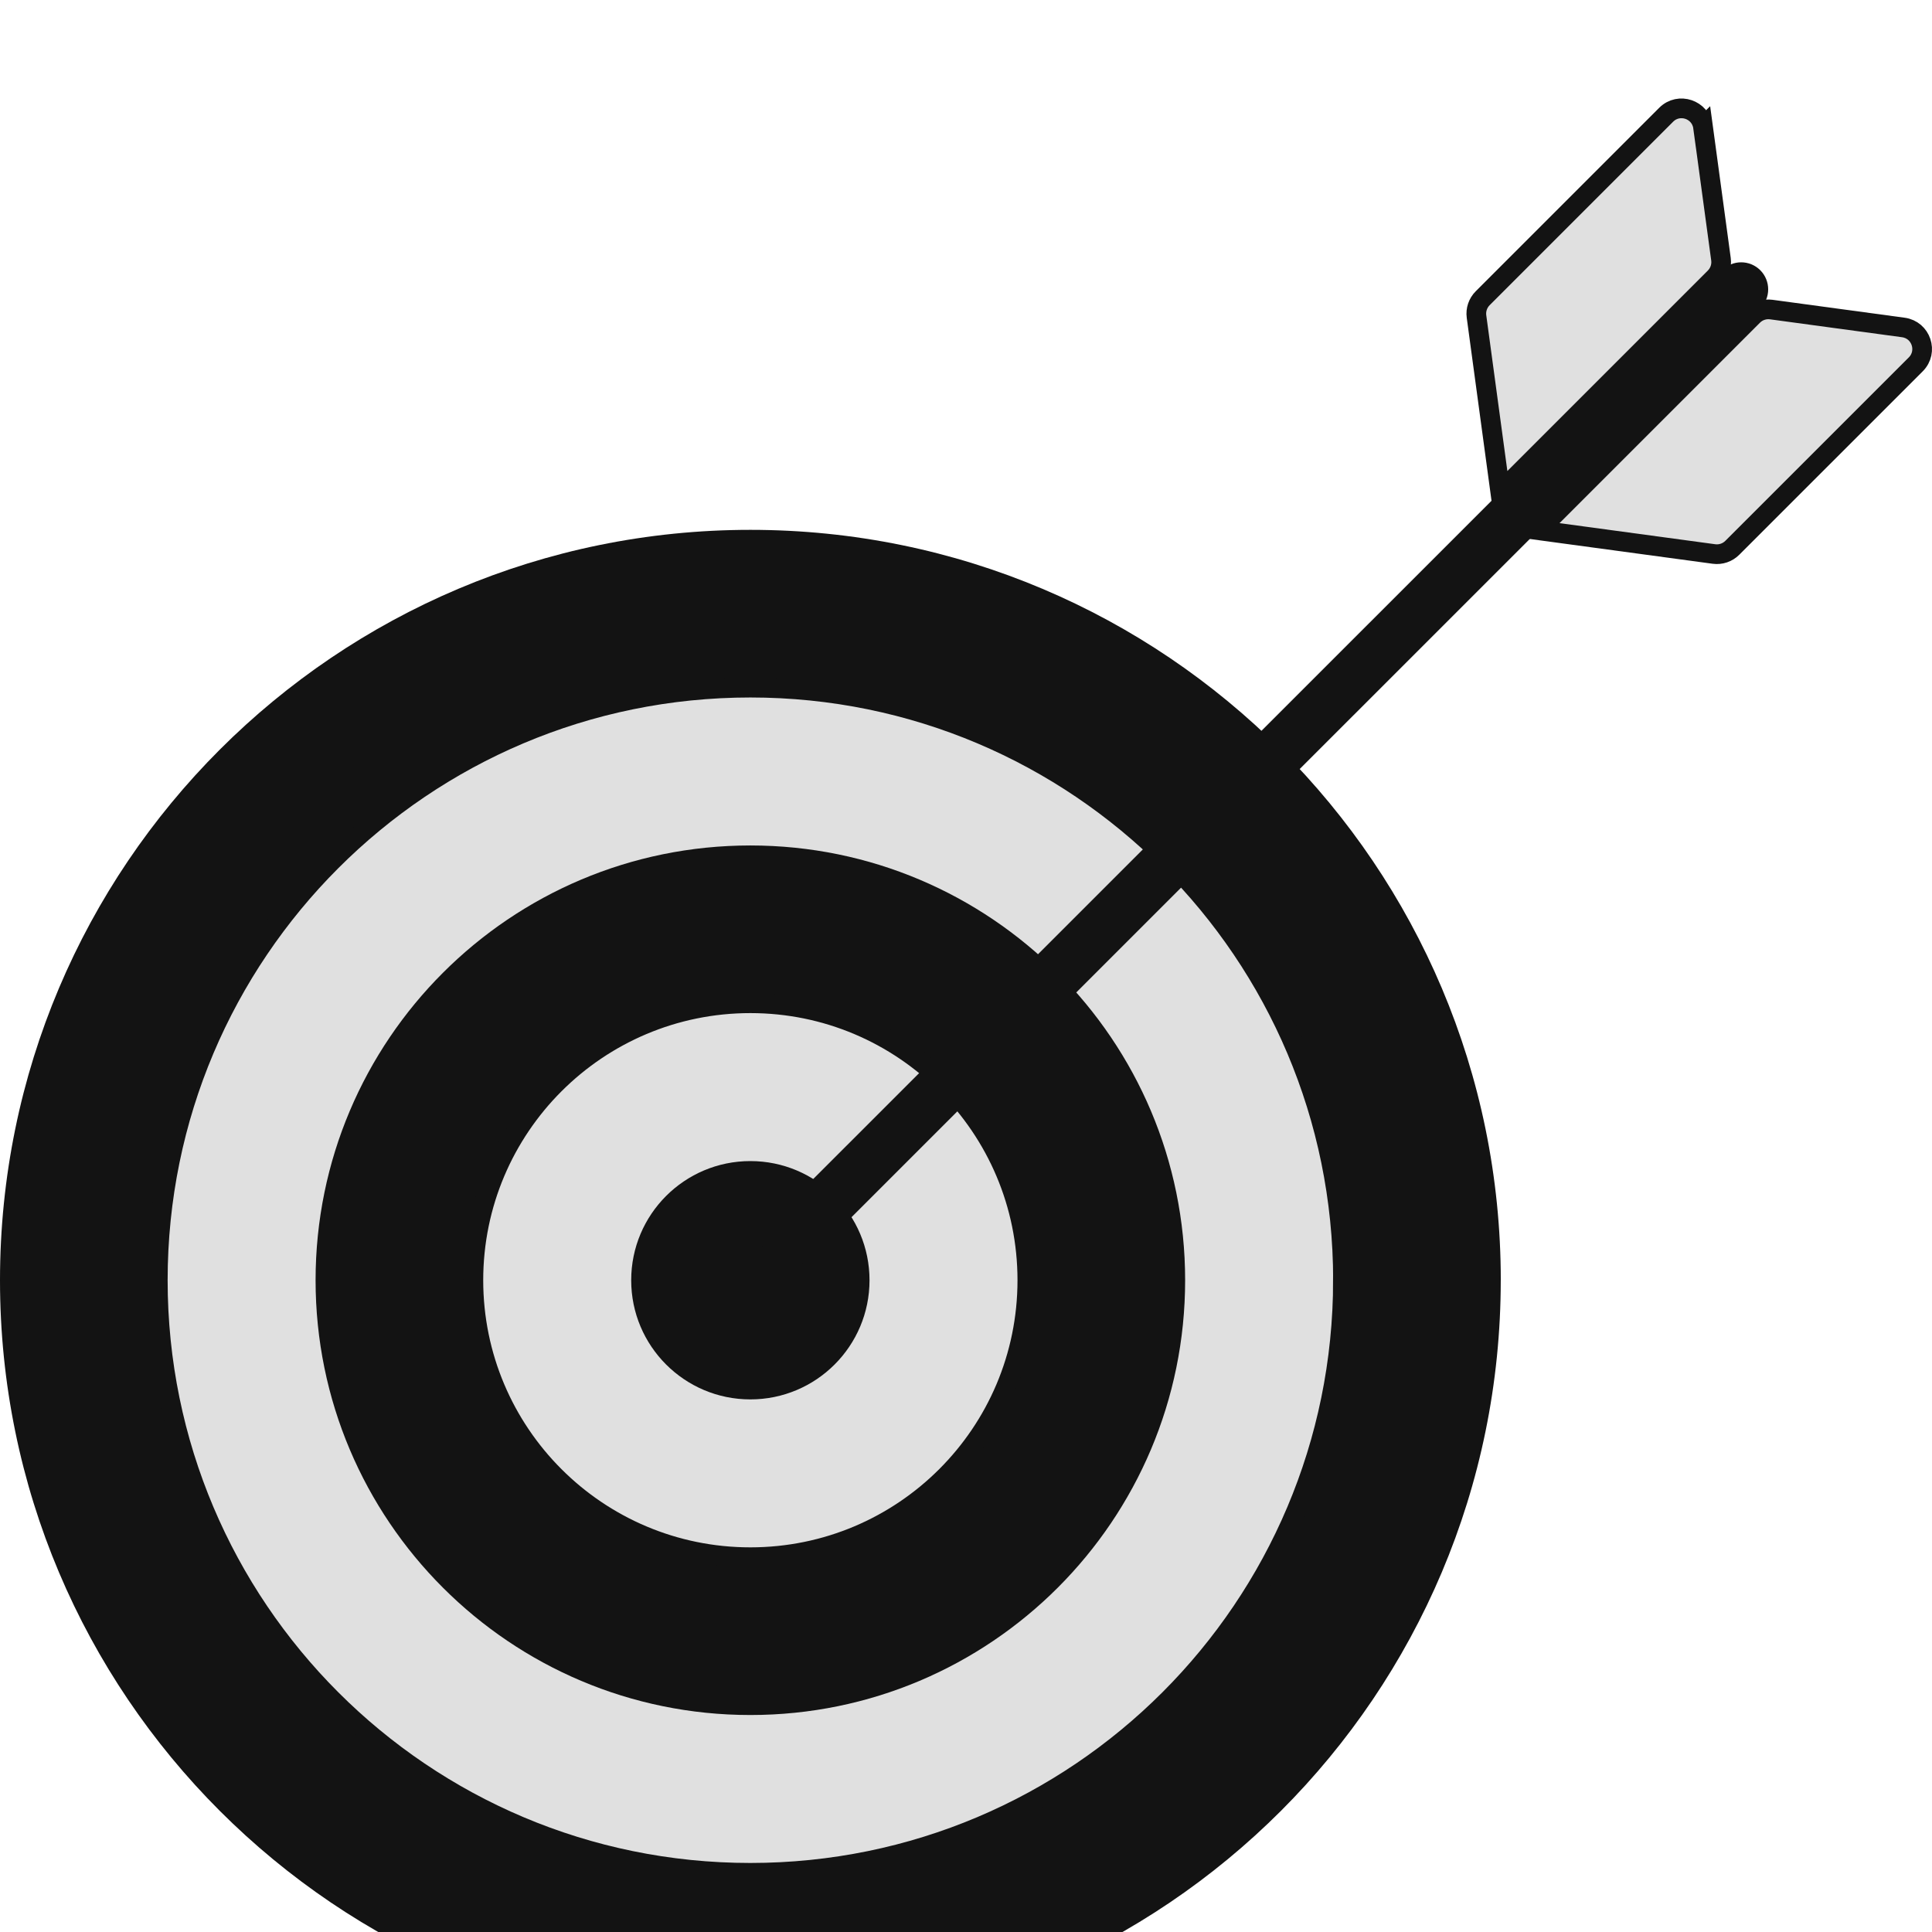
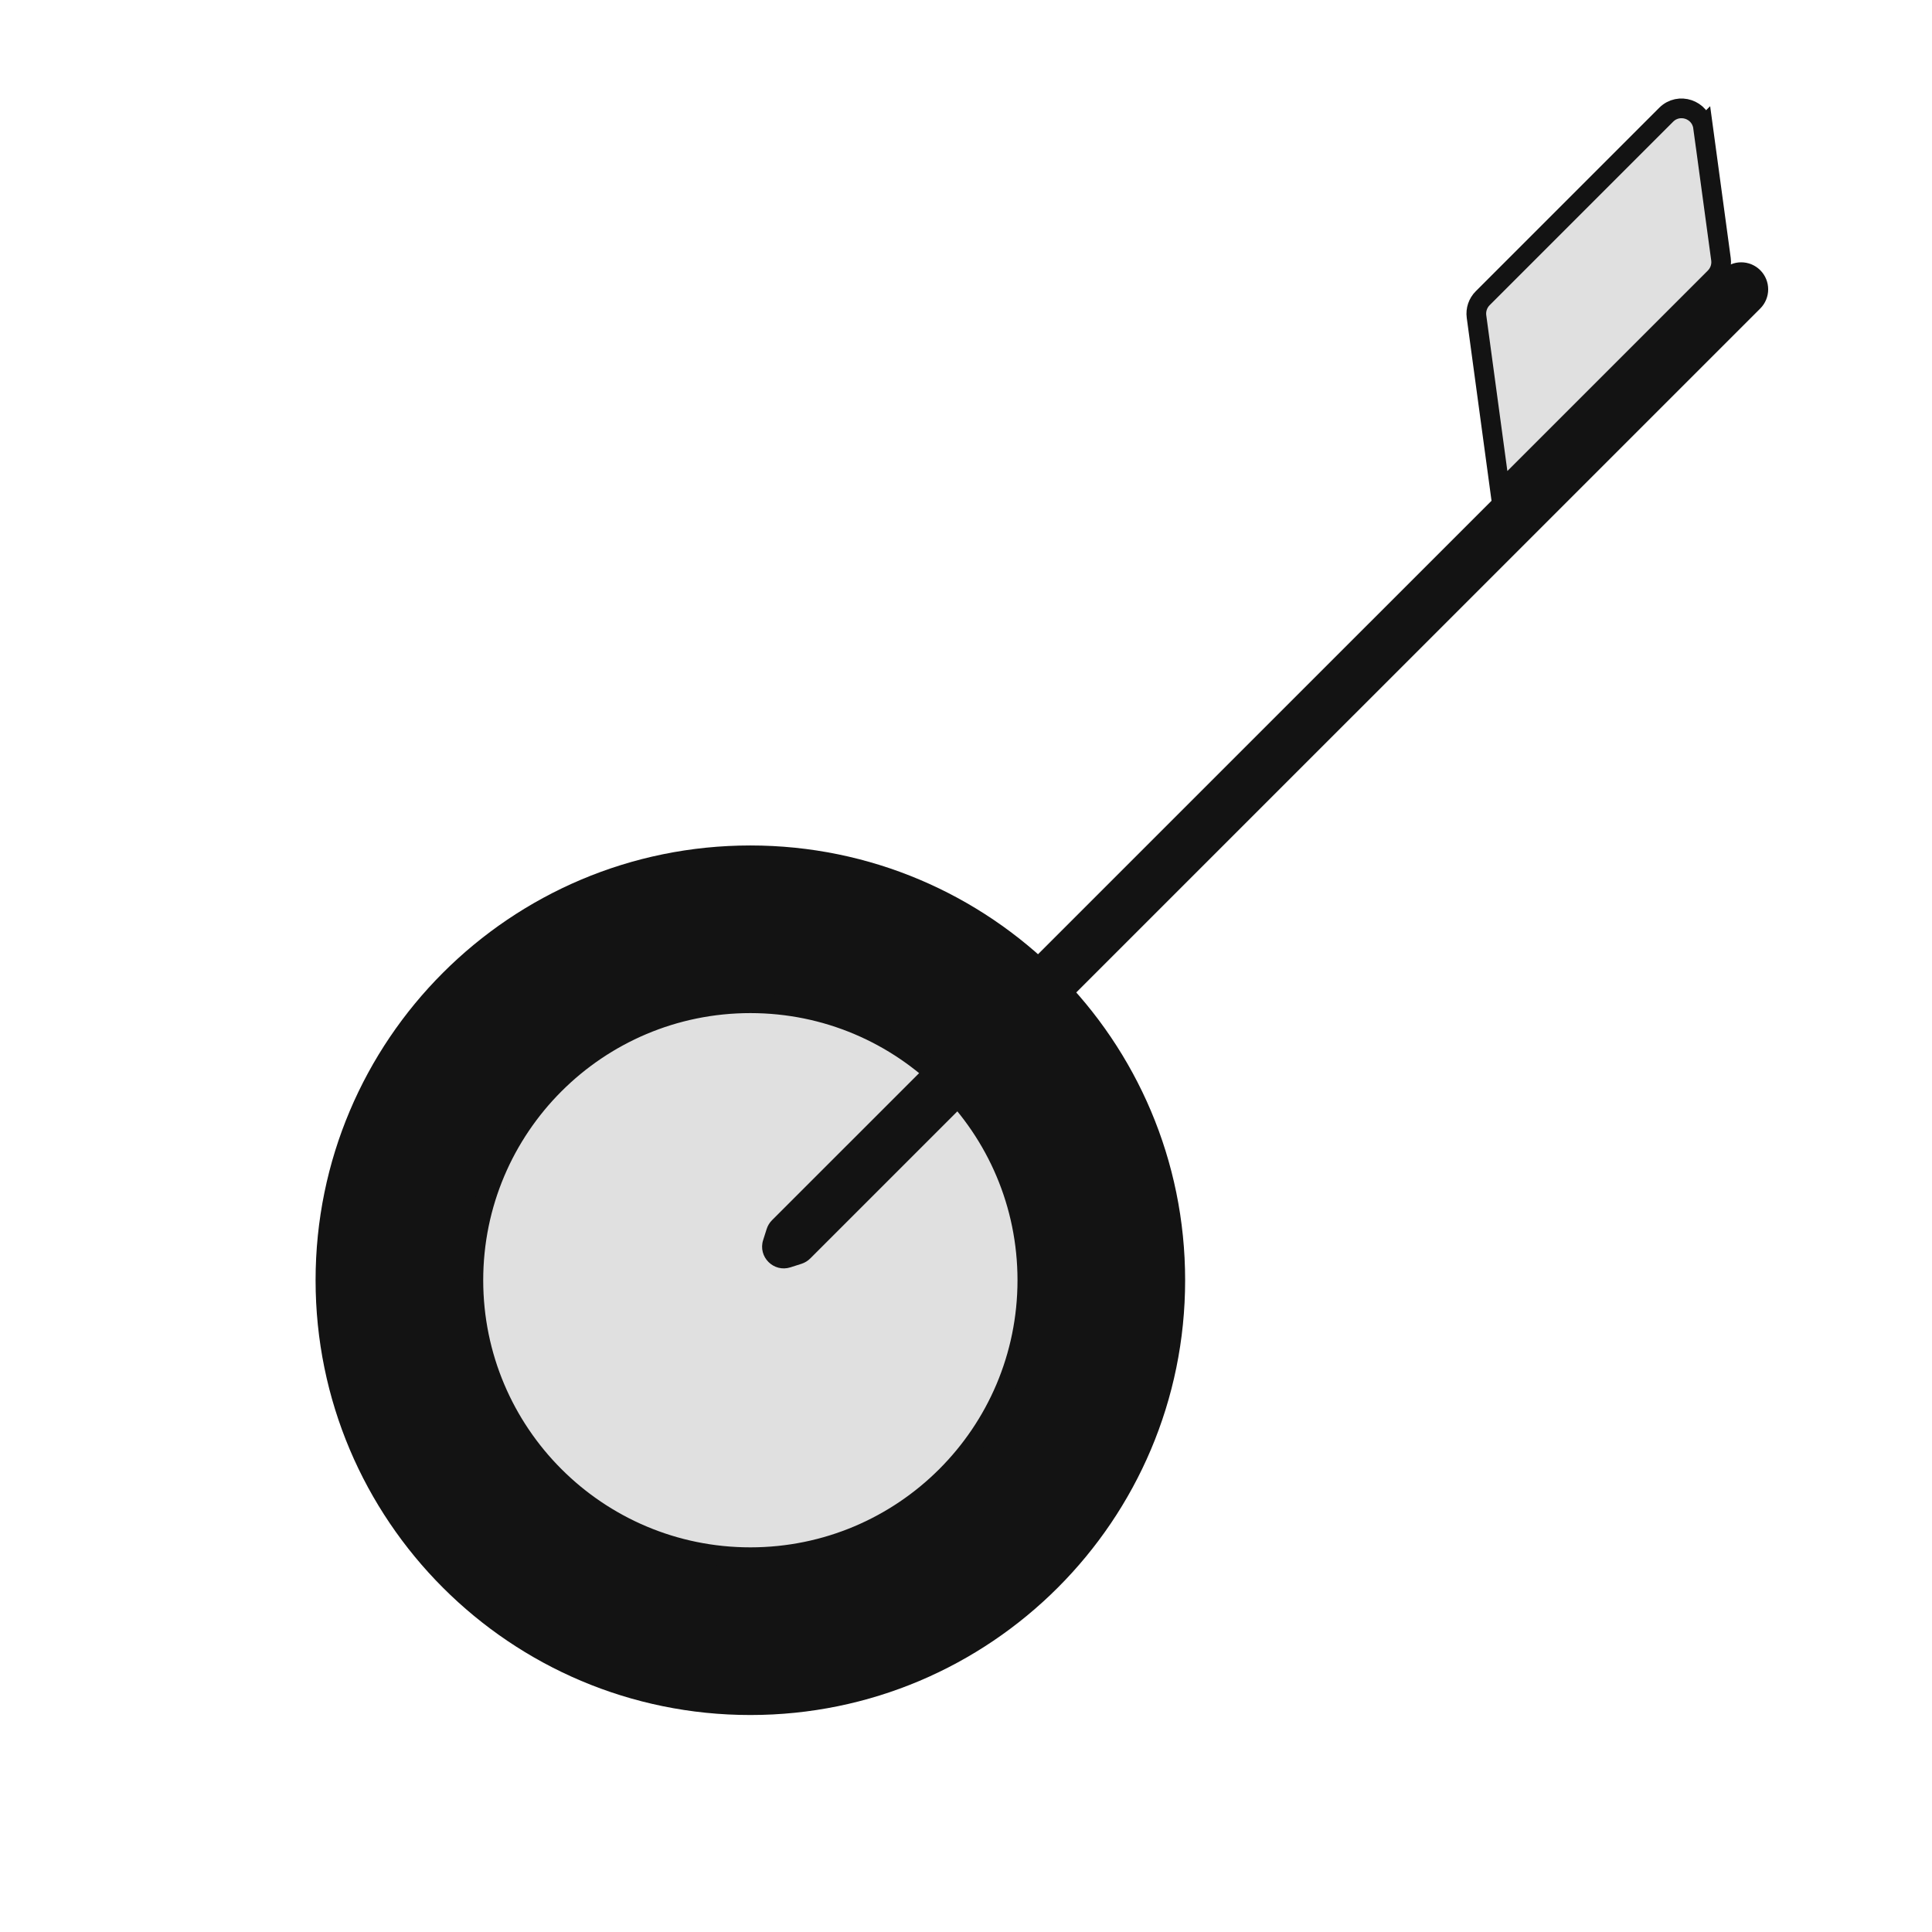
<svg xmlns="http://www.w3.org/2000/svg" id="Capa_2" data-name="Capa 2" viewBox="0 0 619.18 619.22">
  <defs>
    <style>
      .cls-1 {
        fill: #131313;
      }

      .cls-2 {
        filter: url(#drop-shadow-1);
      }

      .cls-3 {
        fill: #e0e0e0;
        stroke: #131313;
        stroke-miterlimit: 10;
        stroke-width: 6.31px;
      }
    </style>
    <filter id="drop-shadow-1" x="-57.04" y="-26.23" width="734" height="735" filterUnits="userSpaceOnUse">
      <feOffset dx="0" dy="31.57" />
      <feGaussianBlur result="blur" stdDeviation="18.94" />
      <feFlood flood-color="#6e6d75" flood-opacity=".75" />
      <feComposite in2="blur" operator="in" />
      <feComposite in="SourceGraphic" />
    </filter>
  </defs>
  <g id="Capa_1-2" data-name="Capa 1">
    <g class="cls-2">
-       <path class="cls-1" d="M480.97,378.73c0,132.82-107.67,240.49-240.49,240.49S0,511.55,0,378.73s107.67-240.49,240.49-240.49,240.49,107.67,240.49,240.49Z" />
-       <path class="cls-3" d="M430.4,378.73c0,104.89-85.03,189.91-189.92,189.91S50.57,483.62,50.57,378.73s85.03-189.92,189.92-189.92,189.92,85.03,189.92,189.92Z" />
      <path class="cls-1" d="M379.82,378.73c0,76.95-62.39,139.34-139.34,139.34s-139.34-62.38-139.34-139.34,62.38-139.34,139.34-139.34,139.34,62.38,139.34,139.34Z" />
      <path class="cls-3" d="M329.25,378.73c0,49.02-39.74,88.76-88.77,88.76s-88.77-39.74-88.77-88.76,39.74-88.77,88.77-88.77,88.77,39.74,88.77,88.77Z" />
-       <path class="cls-1" d="M278.67,378.73c0,21.09-17.1,38.19-38.19,38.19s-38.19-17.09-38.19-38.19,17.1-38.19,38.19-38.19,38.19,17.09,38.19,38.19Z" />
      <g>
-         <path class="cls-3" d="M609.99,73.38l-42.32-5.74c-2.15-.29-4.32.44-5.86,1.98l-68.74,68.74,56.24,7.62c2.15.29,4.32-.44,5.86-1.98l58.81-58.8c4.07-4.07,1.72-11.05-3.99-11.82Z" />
        <path class="cls-3" d="M545.81,9.19l5.74,42.32c.29,2.15-.44,4.32-1.98,5.86l-68.75,68.75-7.62-56.25c-.29-2.15.44-4.32,1.98-5.86l58.81-58.81c4.07-4.07,11.05-1.72,11.82,3.99Z" />
        <path class="cls-1" d="M253.34,374.59l3.53-1.13c1.05-.34,2.01-.92,2.8-1.71L564.15,67.29c3.37-3.39,3.37-8.86,0-12.25-3.39-3.39-8.87-3.39-12.25,0L247.42,359.49c-.79.79-1.37,1.75-1.71,2.81l-1.13,3.55c-1.72,5.39,3.37,10.47,8.76,8.74Z" />
      </g>
    </g>
  </g>
</svg>